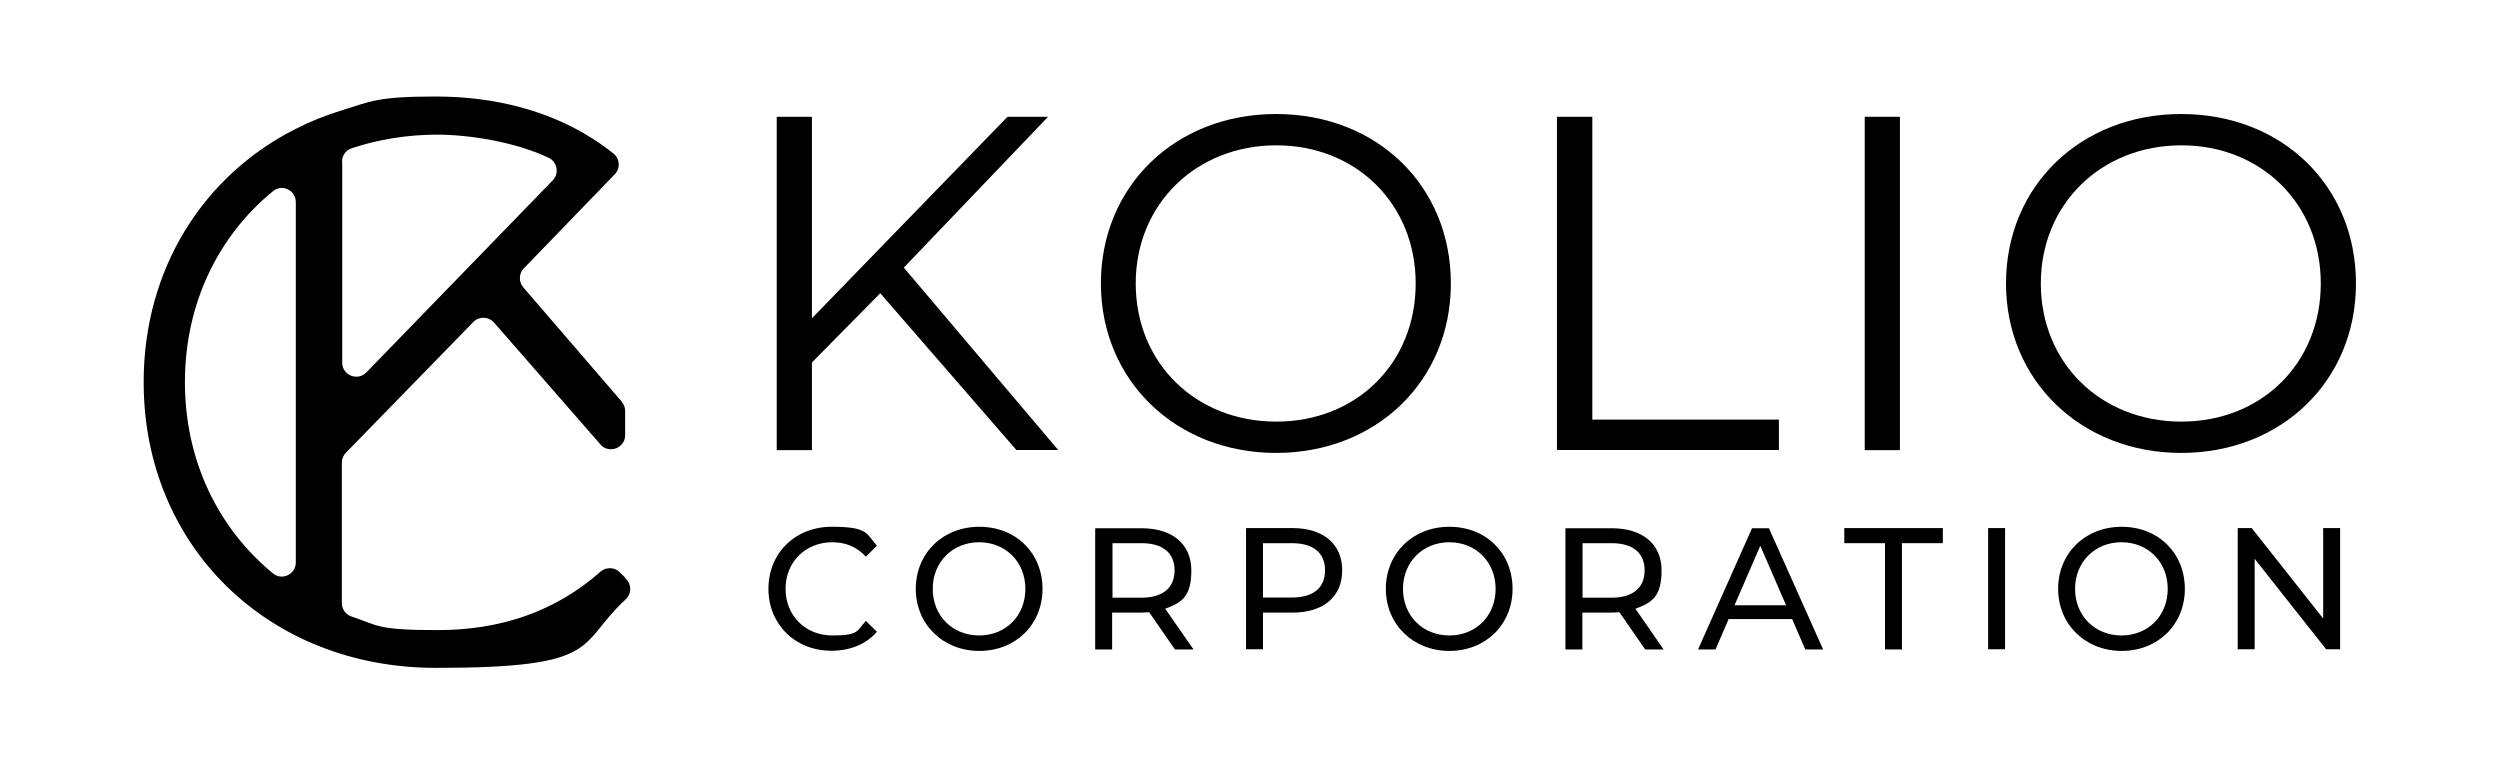
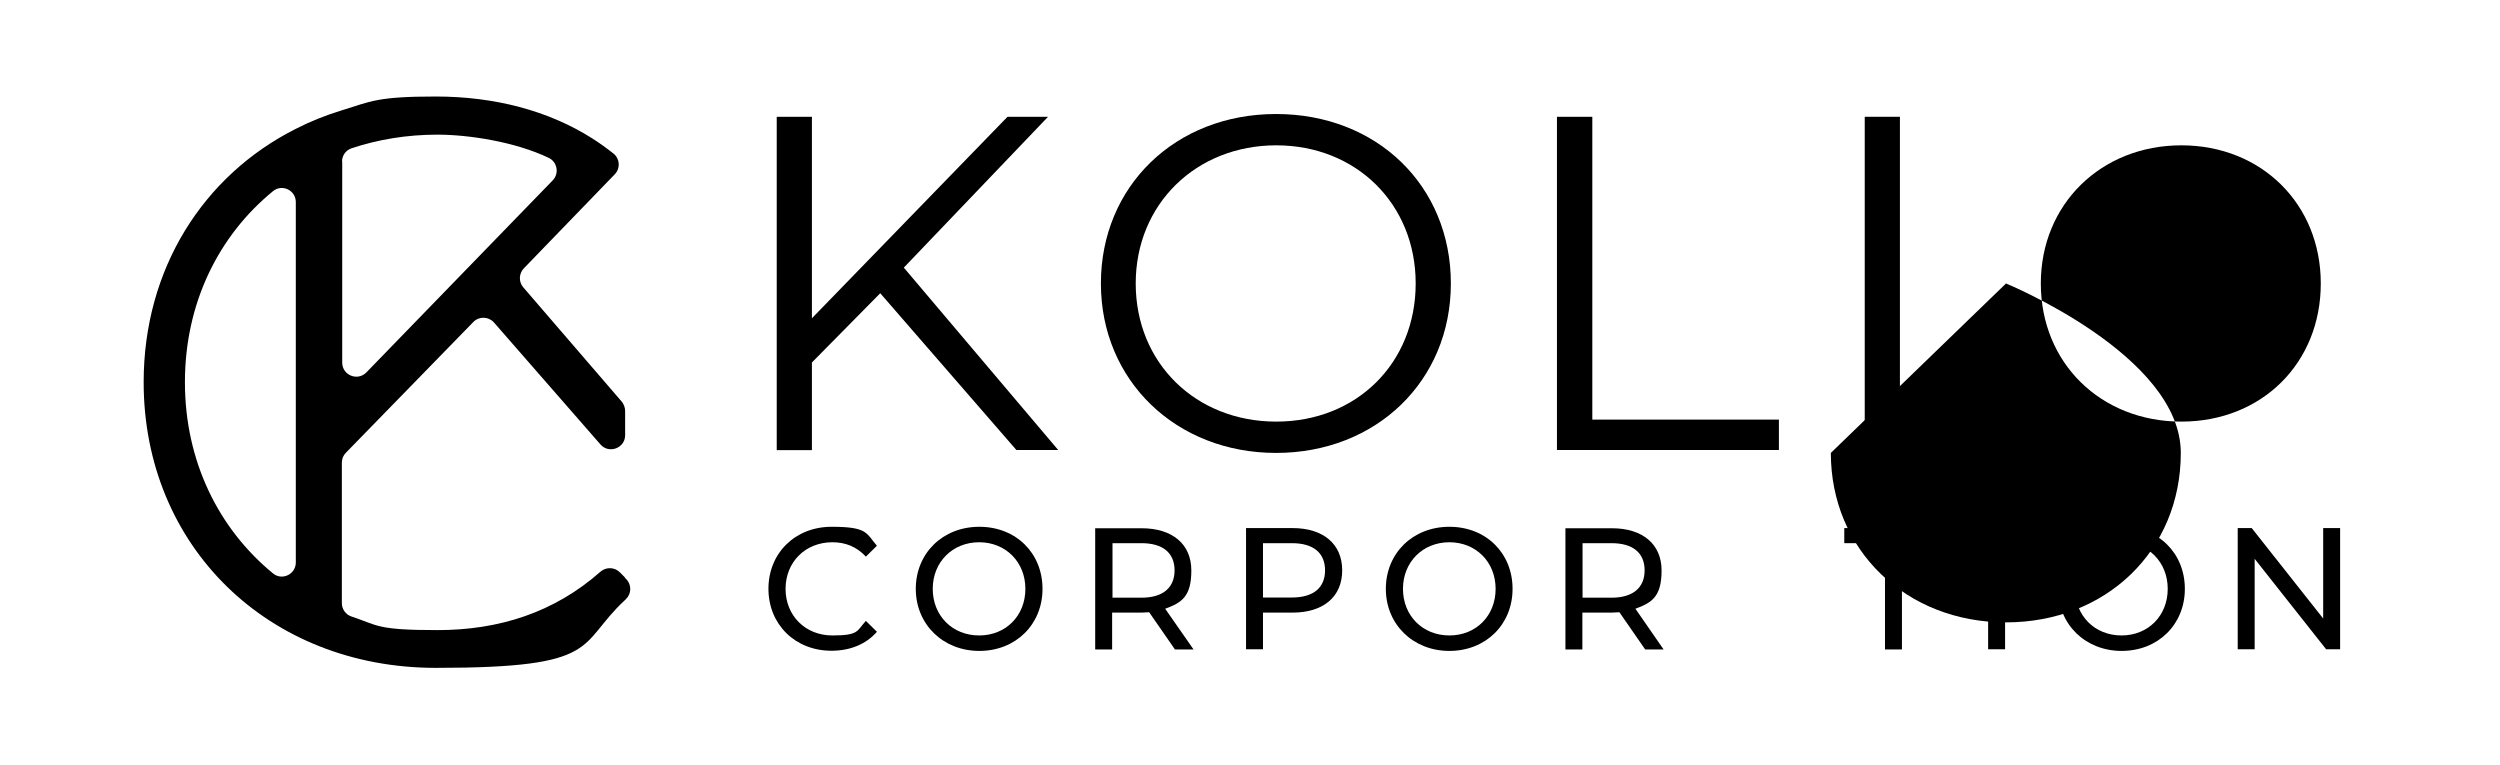
<svg xmlns="http://www.w3.org/2000/svg" id="Vrstva_1" viewBox="0 0 1357.3 415.1">
  <defs>
    <style>      .st0 {        fill: none;      }    </style>
  </defs>
  <line class="st0" x1="121.1" y1="633.9" x2="121.1" y2="605.3" />
  <line class="st0" x1="121.1" y1="688.3" x2="121.1" y2="678.7" />
  <g>
    <path d="M339.4,313.6l-2.8-2.8c-2.8-2.9-7.4-3.1-10.5-.5-25.2,22.3-55.2,31.8-88.6,31.8s-32.2-2.6-46.7-7.4c-3.1-1-5.2-4-5.2-7.2v-76.4c0-2,.8-3.9,2.2-5.3l69.2-71c3.1-3.2,8.3-3,11.2.3l57.8,66.2c4.6,5.3,13.4,2,13.4-5v-13.2c0-1.8-.7-3.6-1.8-5l-53.5-62.1c-2.6-3-2.4-7.5.3-10.3l40.8-42.2,8.6-8.9c3.1-3.2,2.8-8.4-.7-11.2s-7.4-5.6-11.3-8.1c-24-15.3-53.4-22.9-85.2-22.9s-35.1,2.6-51,7.5c-8.8,2.7-17.1,6-25.1,10.1-50.1,25.3-82.5,75.9-82.5,137.5,0,89.1,67.7,155.1,158.6,155.1s76.4-12.4,102.7-36.8c.2-.2.4-.3.5-.5,3.1-2.9,3.2-7.8.2-10.9l-.8-.8ZM185.7,87.7c0-3.3,2.1-6.2,5.2-7.2,14.4-4.8,30.1-7.4,46.7-7.4s41.9,3.8,60.3,12.6c4.7,2.2,5.8,8.5,2.2,12.2l-101.2,104.3c-4.8,4.9-13.1,1.5-13.1-5.3v-109.1ZM160.6,305.4c0,6.4-7.5,10-12.4,5.9-29.6-24.3-47.8-61-47.8-103.8s18.2-79.5,47.8-103.7c5-4.1,12.4-.5,12.4,5.9v195.6Z" />
    <g>
      <g>
        <path d="M417.2,319.7c0-19.5,14.6-33.7,34.3-33.7s18.7,3.5,24.6,10.3l-6,5.9c-5-5.4-11.1-7.8-18.2-7.8-14.6,0-25.4,10.7-25.4,25.3s10.8,25.3,25.4,25.3,13.2-2.5,18.2-7.9l6,5.9c-5.9,6.8-14.6,10.3-24.7,10.3-19.6,0-34.2-14.2-34.2-33.7Z" />
        <path d="M497.2,319.7c0-19.3,14.6-33.7,34.5-33.7s34.3,14.3,34.3,33.7-14.6,33.7-34.3,33.7-34.5-14.4-34.5-33.7ZM556.7,319.7c0-14.6-10.7-25.3-25.1-25.3s-25.2,10.7-25.2,25.3,10.7,25.3,25.2,25.3,25.1-10.7,25.1-25.3Z" />
        <path d="M637.9,352.6l-14-20.2c-1.3,0-2.7.2-4.1.2h-16v20h-9.2v-65.8h25.2c16.8,0,27,8.7,27,22.9s-5.2,17.5-14.2,20.8l15.4,22.1h-10.1ZM637.7,309.7c0-9.4-6.2-14.8-18-14.8h-15.7v29.6h15.7c11.8,0,18-5.5,18-14.9Z" />
        <path d="M728.7,309.7c0,14.3-10.2,22.9-27,22.9h-16v19.9h-9.2v-65.8h25.2c16.8,0,27,8.7,27,22.9ZM719.4,309.7c0-9.4-6.2-14.8-18-14.8h-15.7v29.5h15.7c11.8,0,18-5.4,18-14.8Z" />
        <path d="M752.4,319.7c0-19.3,14.6-33.7,34.5-33.7s34.3,14.3,34.3,33.7-14.6,33.7-34.3,33.7-34.5-14.4-34.5-33.7ZM812,319.7c0-14.6-10.7-25.3-25.1-25.3s-25.2,10.7-25.2,25.3,10.7,25.3,25.2,25.3,25.1-10.7,25.1-25.3Z" />
        <path d="M893.2,352.6l-14-20.2c-1.3,0-2.7.2-4.1.2h-16v20h-9.2v-65.8h25.2c16.8,0,27,8.7,27,22.9s-5.2,17.5-14.2,20.8l15.3,22.1h-10.1ZM892.9,309.7c0-9.4-6.2-14.8-18-14.8h-15.7v29.6h15.7c11.8,0,18-5.5,18-14.9Z" />
-         <path d="M972.9,336.1h-34.4l-7.1,16.5h-9.5l29.3-65.8h9.2l29.4,65.8h-9.7l-7.1-16.5ZM969.7,328.6l-14-32.3-14,32.3h27.9Z" />
        <path d="M1023.5,294.9h-22.2v-8.2h53.5v8.2h-22.2v57.7h-9.2v-57.7Z" />
        <path d="M1079.4,286.7h9.2v65.8h-9.2v-65.8Z" />
        <path d="M1117.4,319.7c0-19.3,14.6-33.7,34.5-33.7s34.3,14.3,34.3,33.7-14.6,33.7-34.3,33.7-34.5-14.4-34.5-33.7ZM1176.9,319.7c0-14.6-10.7-25.3-25.1-25.3s-25.2,10.7-25.2,25.3,10.7,25.3,25.2,25.3,25.1-10.7,25.1-25.3Z" />
        <path d="M1270.5,286.7v65.8h-7.6l-38.8-49.1v49.1h-9.2v-65.8h7.6l38.8,49.1v-49.1h9.2Z" />
      </g>
      <g>
        <path d="M477.8,159.3l-37,37.5v47.6h-19.1V63.4h19.1v109.4l106.2-109.4h22l-78.3,81.9,83.8,99h-22.7l-73.9-85.1Z" />
        <path d="M597.7,153.9c0-52.7,40.3-92,95.1-92s94.9,39,94.9,92-40.6,92-94.9,92-95.1-39.3-95.1-92ZM768.6,153.9c0-43.2-32.3-75-75.7-75s-76.3,31.8-76.3,75,32.6,75,76.3,75,75.7-31.8,75.7-75Z" />
        <path d="M845.4,63.4h19.1v164.4h101.3v16.5h-120.5V63.4Z" />
        <path d="M1012.4,63.4h19.1v181h-19.1V63.4Z" />
-         <path d="M1089.1,153.9c0-52.7,40.3-92,95.1-92s94.9,39,94.9,92-40.6,92-94.9,92-95.1-39.3-95.1-92ZM1260,153.9c0-43.2-32.3-75-75.7-75s-76.3,31.8-76.3,75,32.6,75,76.3,75,75.7-31.8,75.7-75Z" />
+         <path d="M1089.1,153.9s94.9,39,94.9,92-40.6,92-94.9,92-95.1-39.3-95.1-92ZM1260,153.9c0-43.2-32.3-75-75.7-75s-76.3,31.8-76.3,75,32.6,75,76.3,75,75.7-31.8,75.7-75Z" />
      </g>
    </g>
  </g>
</svg>